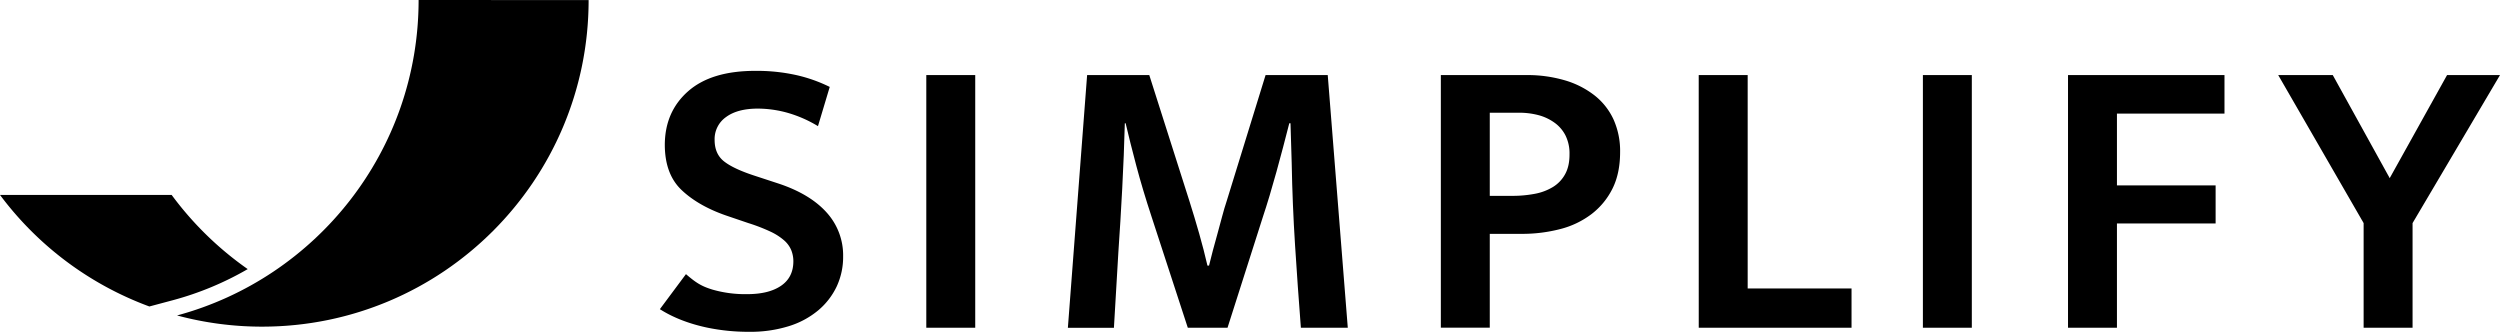
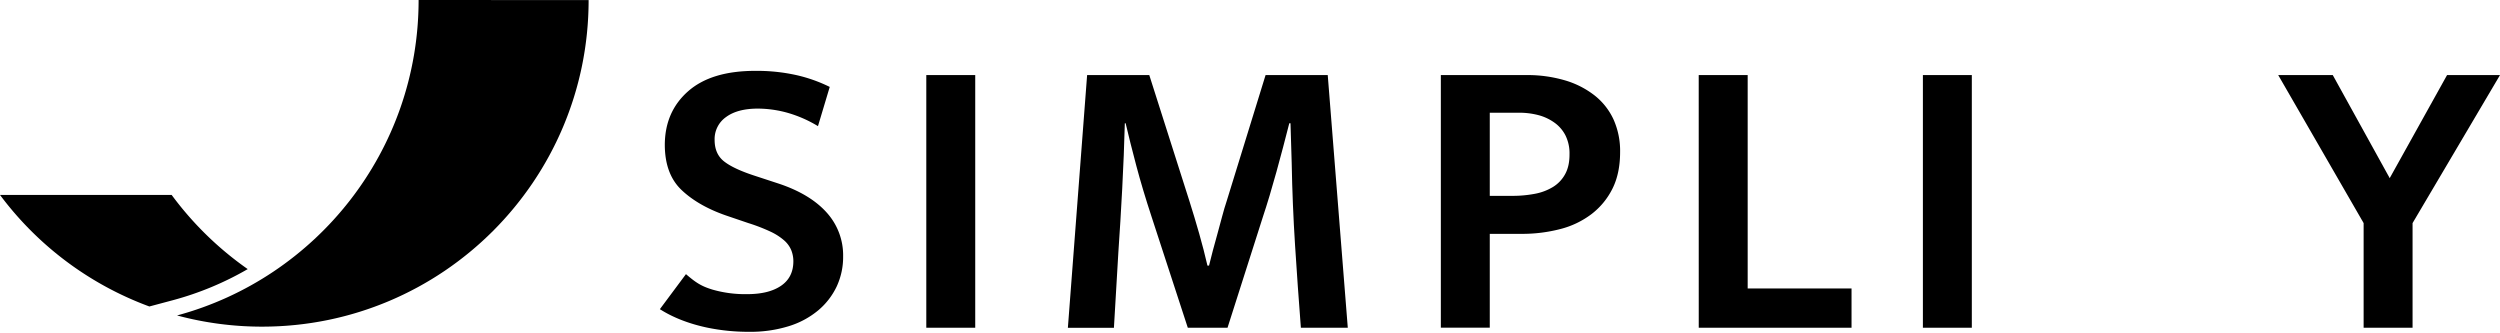
<svg xmlns="http://www.w3.org/2000/svg" id="Layer_1" data-name="Layer 1" viewBox="0 0 1672.22 223">
  <path d="M505.36,47.4a121.43,121.43,0,0,1,27.25,2.82A100.57,100.57,0,0,1,555,58.14l-7.87,26.24a83.12,83.12,0,0,0-20.59-9A74.91,74.91,0,0,0,507,72.64q-13.7,0-21.34,5.64A18,18,0,0,0,478,93.58q0,9.4,6.31,14.37t20.27,9.53l16.38,5.37q20.94,7,32,19.33a42.54,42.54,0,0,1,11,29.27,46.7,46.7,0,0,1-4.29,20.13,47.33,47.33,0,0,1-12.36,16,56.87,56.87,0,0,1-19.73,10.6,86.07,86.07,0,0,1-26.45,3.76,135.2,135.2,0,0,1-28.19-2.82c-11.67-2.48-22.46-6.52-31.56-12.32l17.45-23.44c7.09,6.15,10.81,8.24,17.87,10.39a79.25,79.25,0,0,0,23.09,3q14.5,0,22.69-5.63t8.19-16.38a19.93,19.93,0,0,0-1.35-7.25,17.71,17.71,0,0,0-4.69-6.58,38.65,38.65,0,0,0-9.13-5.91,117,117,0,0,0-14.9-5.77l-15-5.1q-18.53-6.45-29.67-17T444.68,97.07q0-22.27,15.57-36T505.36,47.4Z" />
  <path d="M652.32,50.22v169H619.59v-169Z" />
  <path d="M727.16,50.22h41.58l26.83,84.23q3.48,11,6.57,21.86t5.5,21.33h1.07q1.08-4.56,2.55-10.06t3.09-11.27q1.6-5.76,3.08-11.4t3.09-10.46l26-84.23h41.58l13.41,169H870.14q-2.14-27.63-3.89-55.13T864,109l-.8-26.56h-.81q-4,15.82-8.58,32.46t-9.12,30.31l-23.61,74H794.5l-24.15-74q-6.17-18.77-10.32-34.47t-7.11-28.3h-.54q-.54,20.93-1.74,43.73t-2.55,42.11l-3,51H714.29Z" />
  <path d="M963.76,50.22h57.14a88.61,88.61,0,0,1,25.75,3.49,59.18,59.18,0,0,1,19.86,10.06,43.76,43.76,0,0,1,12.74,16.09,51.35,51.35,0,0,1,4.42,21.86q0,14.22-5.09,24.42a48.89,48.89,0,0,1-13.95,17,58.45,58.45,0,0,1-20.93,10.06,100.91,100.91,0,0,1-26,3.22H996.49v62.77H963.76ZM996.49,131h15a79,79,0,0,0,15-1.34,36,36,0,0,0,12.21-4.56,22.76,22.76,0,0,0,8.18-8.58q3-5.37,2.95-13.42a27,27,0,0,0-2.68-12.47,23.66,23.66,0,0,0-7.38-8.58A32.76,32.76,0,0,0,1029,77a51,51,0,0,0-12.88-1.61H996.49Z" />
  <path d="M1136.25,50.22H1169V192.93h69.47v26.29h-102.2Z" />
  <path d="M1318.93,50.22v169H1286.2v-169Z" />
-   <path d="M1487.93,50.22V76H1416v48h66v25.48h-66v69.75h-32.73v-169Z" />
  <path d="M1560.36,50.22l38.09,68.94,38.36-68.94h35.41l-58.48,99v70H1581v-70l-57.13-99Z" />
  <path d="M280,0c0,101-68.51,185.93-161.58,211a218.91,218.91,0,0,0,56.86,7.49c120.64,0,218.44-97.8,218.44-218.44Z" />
  <path d="M115.69,200.79a206.74,206.74,0,0,0,50-20.79,219.68,219.68,0,0,1-50.88-49.62H0A219,219,0,0,0,99.91,205Z" />
</svg>